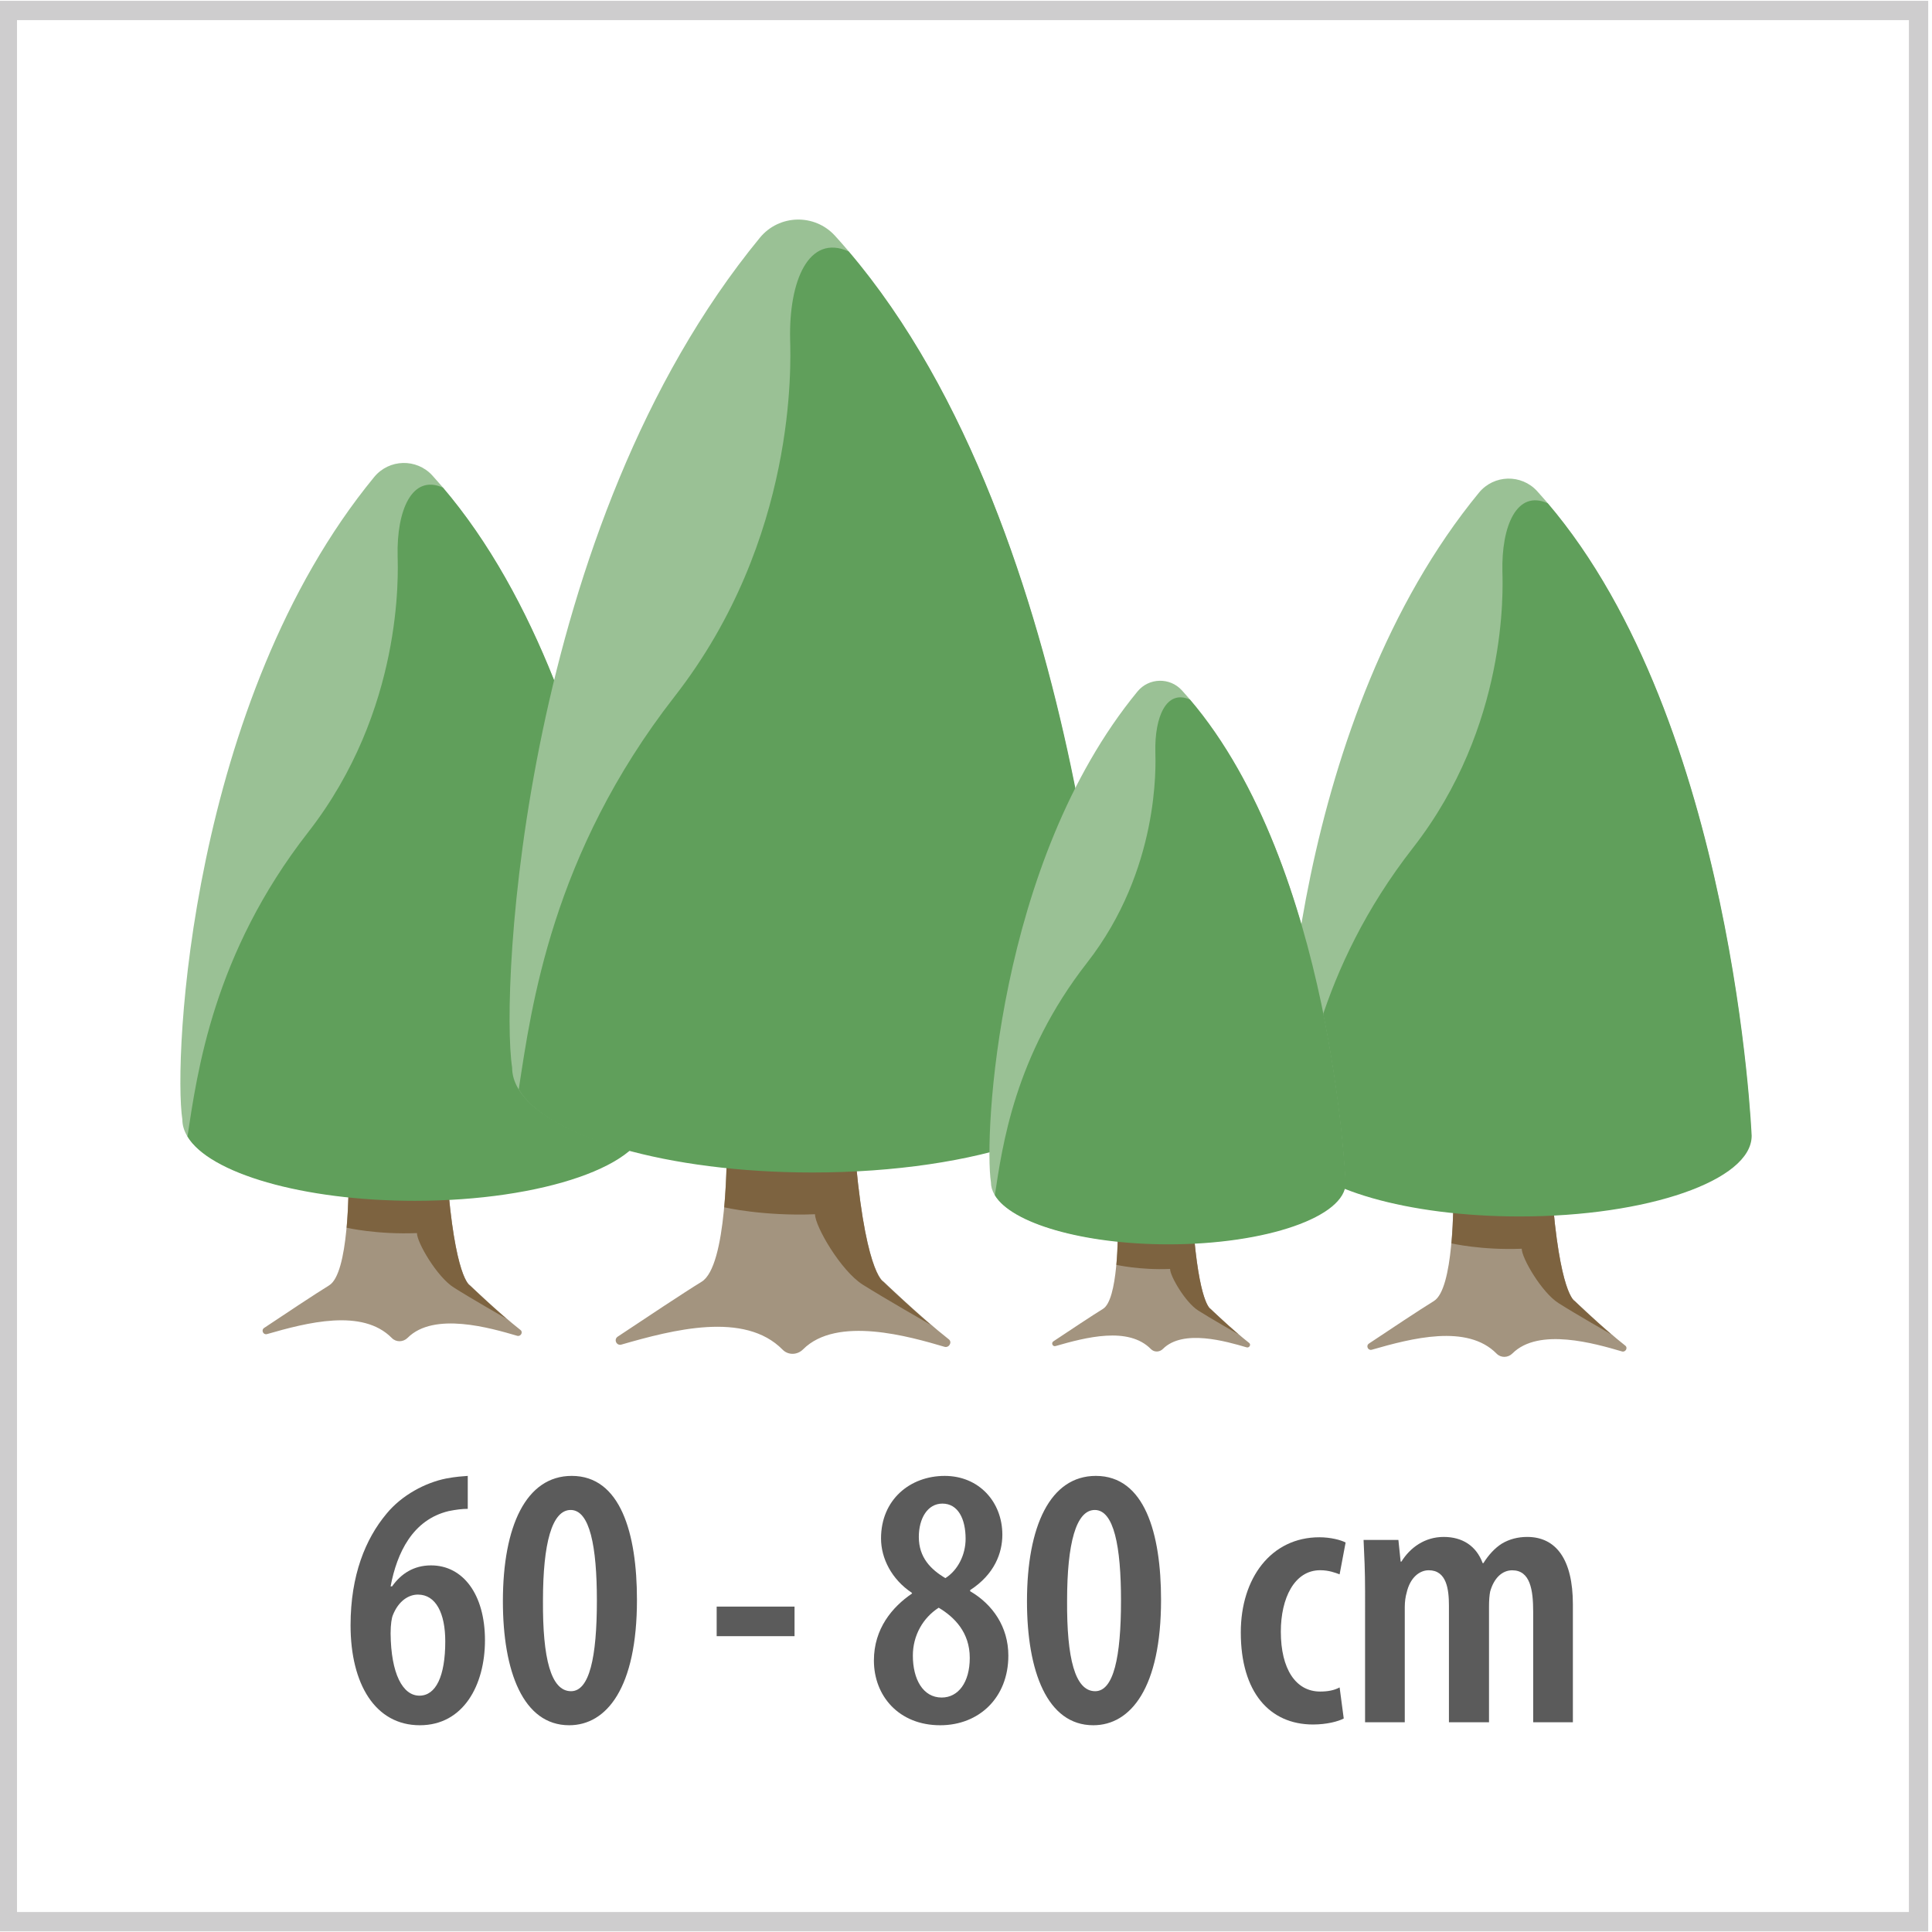
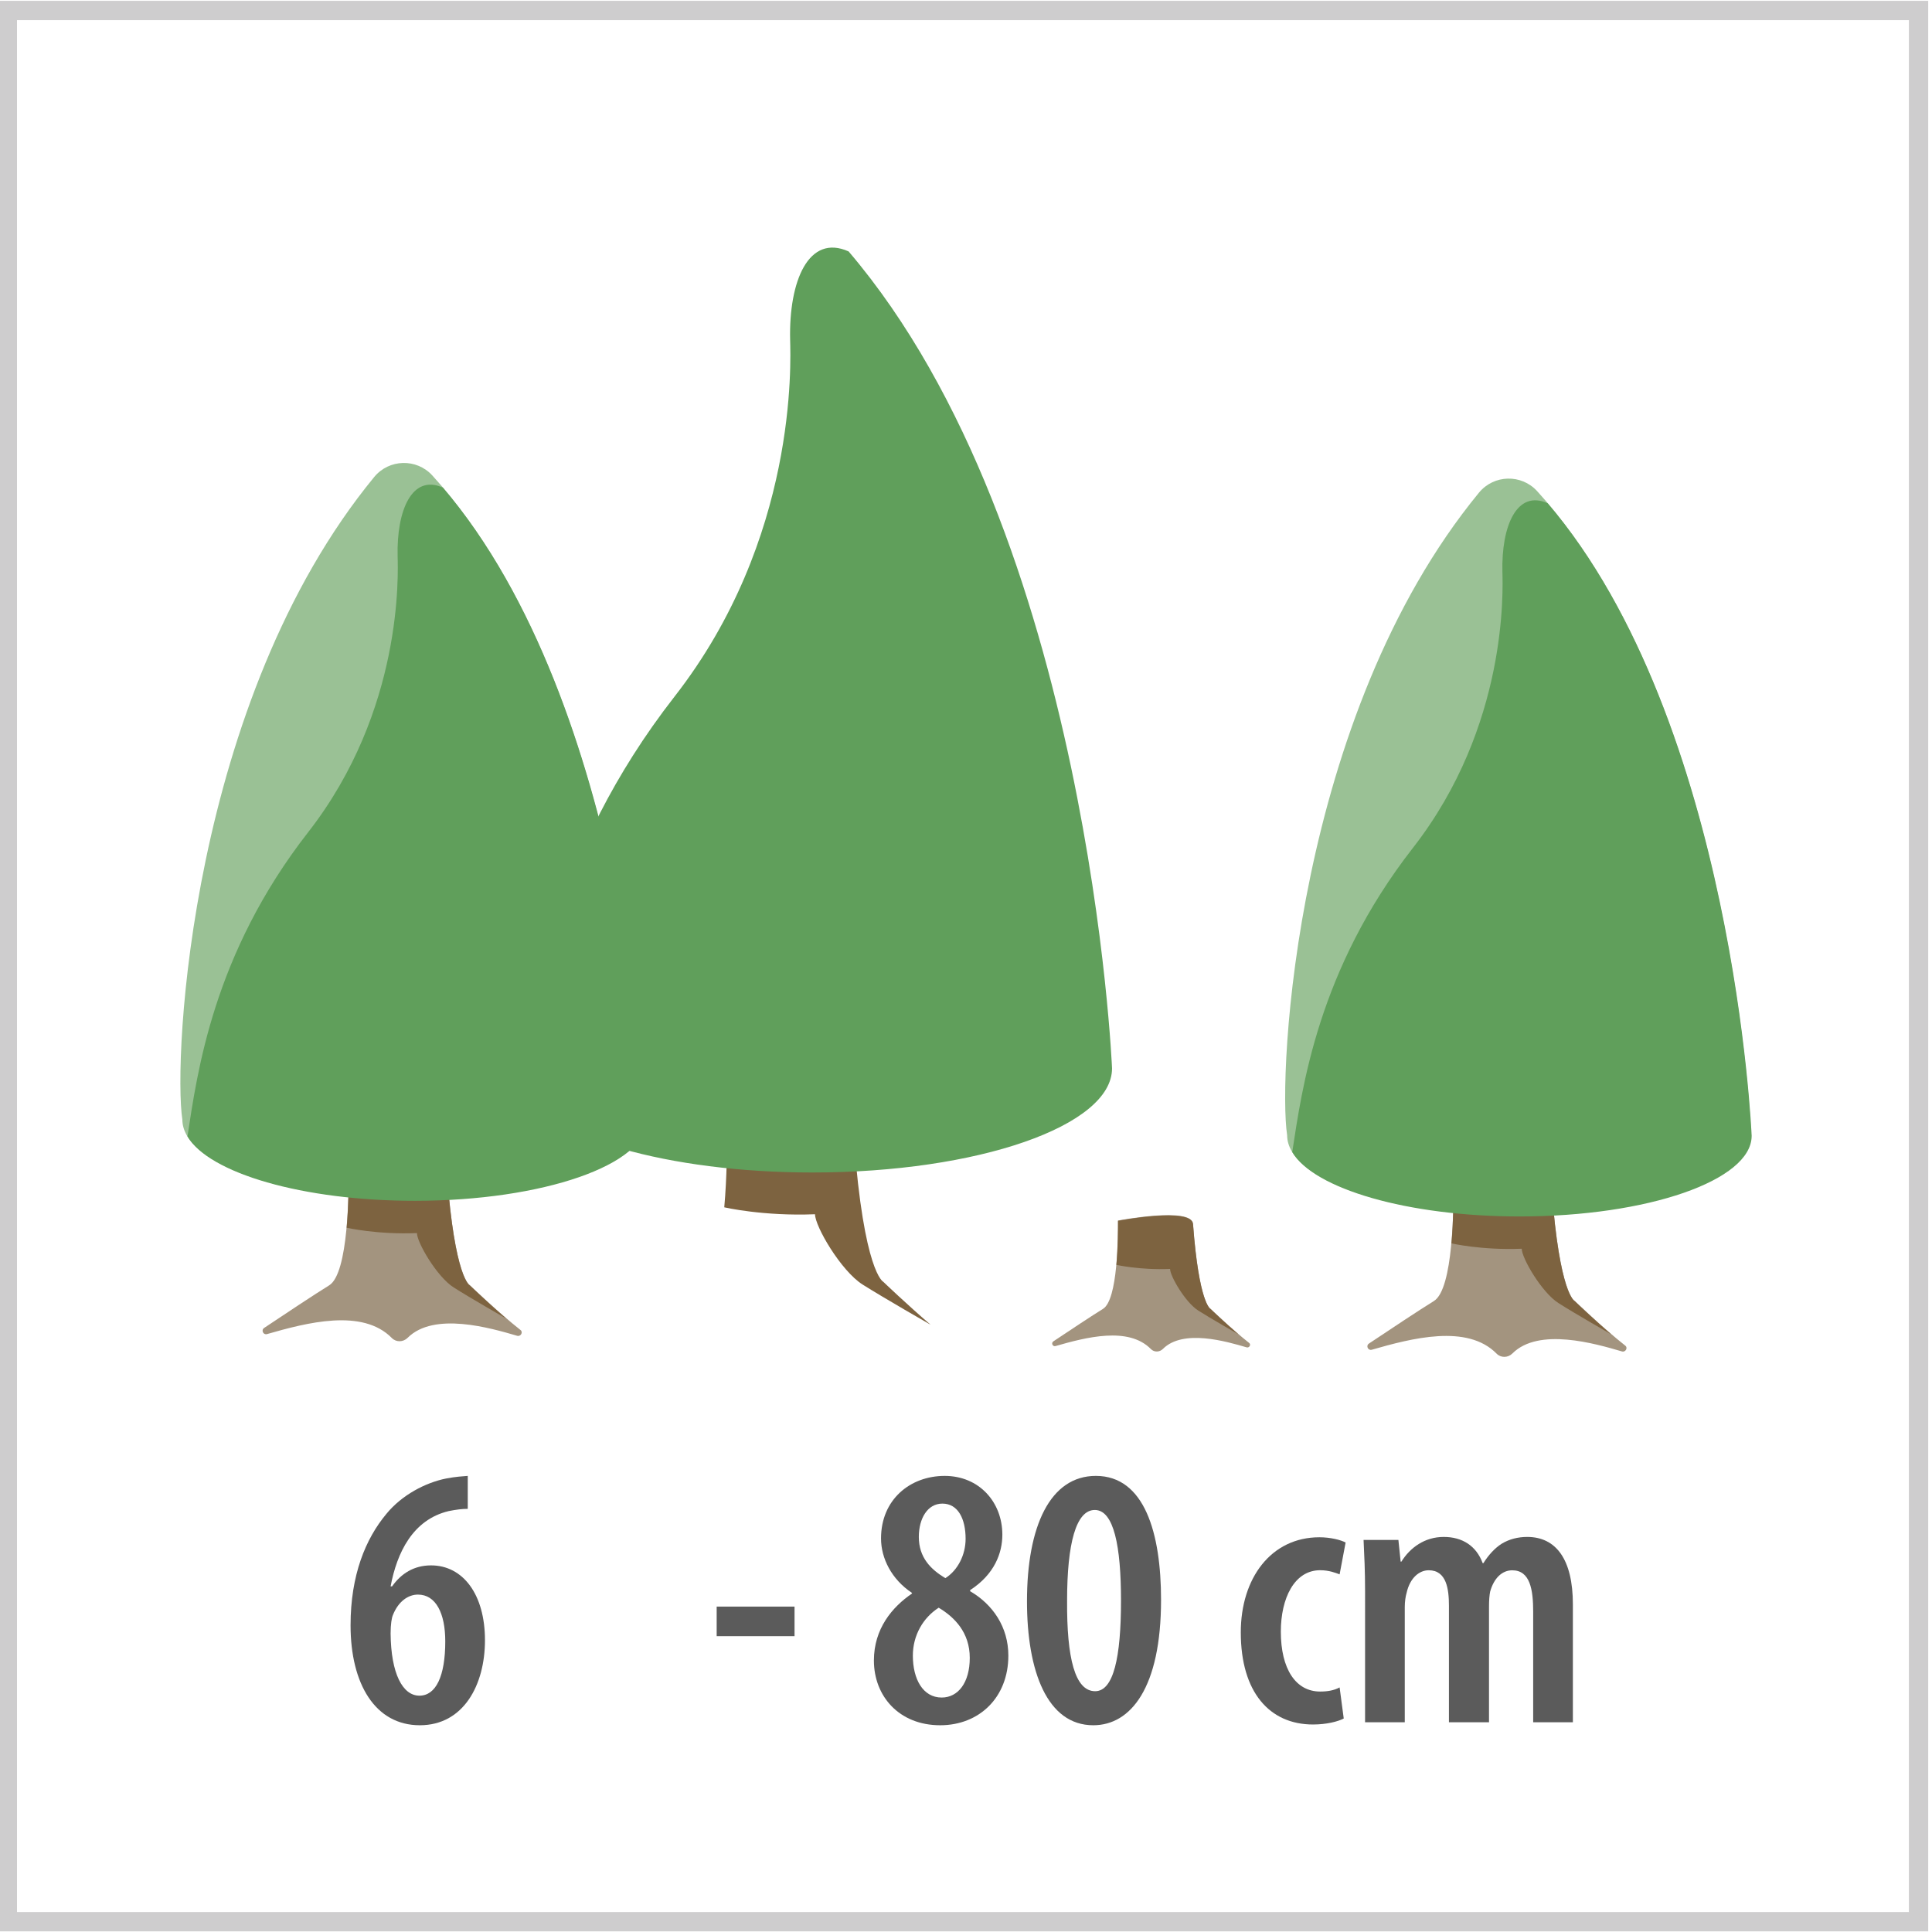
<svg xmlns="http://www.w3.org/2000/svg" version="1.1" id="Laag_1" x="0px" y="0px" viewBox="0 0 566.93 566.93" style="enable-background:new 0 0 566.93 566.93;" xml:space="preserve">
  <style type="text/css">
	.st0{fill:#A3947F;}
	.st1{fill:#9AC195;}
	.st2{fill:#7D6340;}
	.st3{fill:#609F5B;}
	.st4{fill:#CECDCE;}
	.st5{fill:#5B5B5B;}
</style>
  <g id="Laag_2_00000114052874684252752890000006544338454731774618_">
</g>
  <g>
    <g>
      <path class="st0" d="M102.33,343.25c0,6.08,0,30.42-5.76,33.94c-3.79,2.32-13.12,8.51-19.06,12.48c-0.96,0.64-0.27,2.12,0.84,1.81    c11.65-3.35,27.99-7.64,36.63,1.15c1.28,1.3,3.35,1.23,4.64-0.06c7.72-7.72,24.3-2.89,32.15-0.59c1.01,0.3,1.81-1.04,0.98-1.69    c-6.45-5.07-14.91-13.2-14.91-13.2s-4.4-2-6.68-32.56C130.64,337.83,102.33,343.25,102.33,343.25z" />
      <path class="st1" d="M126.88,139.54c-4.63-5.09-12.71-4.88-17.08,0.44c-53.94,65.66-59.03,170.78-56.29,188.55    c0,13.06,30.49,23.65,68.09,23.65c37.61,0,68.1-10.59,68.1-23.65C189.7,328.53,184.49,202.83,126.88,139.54z" />
      <path class="st2" d="M148.59,386.95c-5.42-4.64-10.74-9.76-10.74-9.76s-4.4-2-6.68-32.56c-0.5-6.71-28.82-1.28-28.82-1.28    c0,2.9,0,9.95-0.62,16.92c0,0,8.85,2.05,20.62,1.57c0,2.76,5.88,12.85,10.81,15.97C138.07,380.93,148.59,386.95,148.59,386.95z" />
      <path class="st3" d="M129.97,143.09c-9.06-4.06-13.61,6.67-13.29,20.11c0.12,5.02,1.7,45.18-26.26,81.02s-32.54,70.63-35.41,89.26    c6.35,10.78,33.8,18.89,66.71,18.89c37.61,0,68.1-10.59,68.1-23.65C189.82,328.72,184.79,207.36,129.97,143.09z" />
    </g>
    <g>
-       <path class="st0" d="M213.32,332.28c0,7.86,0,39.29-7.44,43.84c-4.89,2.99-16.94,10.99-24.62,16.11    c-1.24,0.83-0.35,2.74,1.08,2.33c15.05-4.33,36.15-9.86,47.31,1.49c1.66,1.68,4.32,1.59,5.99-0.08    c9.97-9.97,31.39-3.74,41.52-0.76c1.31,0.38,2.34-1.34,1.27-2.19c-8.33-6.55-19.26-17.04-19.26-17.04s-5.69-2.58-8.63-42.05    C249.9,325.28,213.32,332.28,213.32,332.28z" />
-       <path class="st1" d="M245.03,69.19c-5.98-6.57-16.41-6.3-22.05,0.57c-69.66,84.8-76.24,220.57-72.7,243.52    c0,16.87,39.37,30.55,87.94,30.55s87.94-13.68,87.94-30.55C326.16,313.28,319.43,150.93,245.03,69.19z" />
      <path class="st2" d="M273.07,388.73c-7-6-13.88-12.6-13.88-12.6s-5.69-2.58-8.63-42.05c-0.65-8.66-37.22-1.65-37.22-1.65    c0,3.75,0,12.85-0.81,21.85c0,0,11.44,2.65,26.63,2.03c0,3.57,7.6,16.59,13.96,20.63C259.48,380.95,273.07,388.73,273.07,388.73z" />
      <path class="st3" d="M249.02,73.78c-11.7-5.25-17.58,8.61-17.16,25.98c0.15,6.48,2.19,58.34-33.91,104.63    s-42.03,91.21-45.73,115.28c8.2,13.92,43.66,24.39,86.16,24.39c48.57,0,87.94-13.68,87.94-30.55    C326.32,313.51,319.82,156.78,249.02,73.78z" />
    </g>
    <g>
      <path class="st0" d="M426.52,347.84c0,6.08,0,30.42-5.76,33.94c-3.79,2.32-13.12,8.51-19.06,12.48c-0.96,0.64-0.27,2.12,0.84,1.81    c11.65-3.35,27.99-7.64,36.63,1.15c1.28,1.3,3.35,1.23,4.64-0.06c7.72-7.72,24.3-2.89,32.15-0.59c1.01,0.3,1.81-1.04,0.98-1.69    c-6.45-5.07-14.91-13.2-14.91-13.2s-4.4-2-6.68-32.56C454.84,342.41,426.52,347.84,426.52,347.84z" />
      <path class="st1" d="M451.07,144.13c-4.63-5.09-12.71-4.88-17.08,0.44c-53.94,65.66-59.03,170.78-56.29,188.55    c0,13.06,30.49,23.65,68.09,23.65s68.1-10.59,68.1-23.65C513.89,333.12,508.68,207.41,451.07,144.13z" />
      <path class="st2" d="M472.78,391.54c-5.42-4.64-10.74-9.76-10.74-9.76s-4.4-2-6.68-32.56c-0.5-6.71-28.82-1.28-28.82-1.28    c0,2.9,0,9.95-0.62,16.92c0,0,8.85,2.05,20.62,1.57c0,2.76,5.88,12.85,10.81,15.97C462.26,385.52,472.78,391.54,472.78,391.54z" />
      <path class="st3" d="M454.16,147.68c-9.06-4.06-13.61,6.67-13.29,20.11c0.12,5.02,1.7,45.18-26.26,81.02    c-27.95,35.84-32.54,70.63-35.41,89.26c6.35,10.78,33.8,18.89,66.71,18.89c37.61,0,68.1-10.59,68.1-23.65    C514.01,333.3,508.98,211.94,454.16,147.68z" />
    </g>
    <g>
      <path class="st0" d="M328.06,358.16c0,4.65,0,23.23-4.4,25.92c-2.89,1.77-10.02,6.5-14.56,9.53c-0.73,0.49-0.2,1.62,0.64,1.38    c8.9-2.56,21.38-5.83,27.98,0.88c0.98,1,2.56,0.94,3.54-0.05c5.9-5.9,18.56-2.21,24.55-0.45c0.77,0.23,1.39-0.8,0.75-1.29    c-4.93-3.87-11.39-10.08-11.39-10.08s-3.36-1.53-5.1-24.87C349.69,354.02,328.06,358.16,328.06,358.16z" />
-       <path class="st1" d="M346.82,202.58c-3.54-3.89-9.71-3.73-13.04,0.34c-41.2,50.15-45.08,130.44-43,144.01    c0,9.98,23.29,18.07,52.01,18.07s52.01-8.09,52.01-18.07C394.8,346.92,390.82,250.91,346.82,202.58z" />
      <path class="st2" d="M363.4,391.54c-4.14-3.55-8.21-7.45-8.21-7.45s-3.36-1.53-5.1-24.87c-0.38-5.12-22.01-0.98-22.01-0.98    c0,2.22,0,7.6-0.48,12.92c0,0,6.76,1.57,15.75,1.2c0,2.11,4.49,9.81,8.25,12.2C355.36,386.95,363.4,391.54,363.4,391.54z" />
-       <path class="st3" d="M349.18,205.29c-6.92-3.1-10.39,5.09-10.15,15.36c0.09,3.83,1.3,34.5-20.06,61.88s-24.85,53.94-27.04,68.18    c4.85,8.23,25.82,14.43,50.95,14.43c28.72,0,52.01-8.09,52.01-18.07C394.89,347.06,391.05,254.37,349.18,205.29z" />
    </g>
  </g>
  <g>
    <path class="st4" d="M560.15,5.91v555.16H4.99V5.91H560.15 M565.82,0.24H-0.68v566.5h566.5V0.24L565.82,0.24z" />
  </g>
  <g>
    <path class="st5" d="M137.25,442.76c-1.65,0-3.41,0.22-5.6,0.66c-10.55,2.53-15.16,12.2-17.03,22.08h0.44   c2.64-3.73,6.37-6.15,11.43-6.15c9.34,0,15.82,8.46,15.82,21.97c0,13.07-6.26,24.94-19.12,24.94c-13.07,0-20.32-12.08-20.32-29.33   c0-14.72,4.39-25.38,10.55-32.74c4.5-5.49,11.43-9.12,17.47-10.33c2.86-0.55,4.94-0.66,6.37-0.77V442.76z M130.66,481.65   c0-8.24-2.75-13.73-8.02-13.73c-2.75,0-5.71,1.87-7.36,6.04c-0.33,0.77-0.66,2.64-0.66,5.38c0.11,11.75,3.52,18.24,8.46,18.24   C127.91,497.58,130.66,491.87,130.66,481.65z" />
-     <path class="st5" d="M186.91,469.46c0,25.82-8.9,36.8-19.89,36.8c-13.51,0-19.45-15.82-19.45-36.37c0-22.08,6.81-36.8,20.21-36.8   C182.07,433.09,186.91,449.9,186.91,469.46z M159.33,469.68c-0.11,16.92,2.31,26.59,8.24,26.59c5.38,0,7.58-9.89,7.58-26.59   c0-15.93-2.09-26.59-7.69-26.59C161.97,443.09,159.33,452.87,159.33,469.68z" />
    <path class="st5" d="M233.15,471.44v8.68H210.3v-8.68H233.15z" />
    <path class="st5" d="M256.44,487.26c0-9.34,5.38-15.71,11.21-19.67l-0.11-0.22c-5.93-3.96-9.01-10.11-9.01-15.93   c0-11.43,8.57-18.35,18.68-18.35s16.92,7.69,16.92,17.25c0,5.38-2.31,11.64-9.45,16.26v0.33c6.59,3.84,11.21,10.44,11.21,18.9   c0,12.3-8.57,20.43-20,20.43C263.8,506.26,256.44,497.69,256.44,487.26z M284.57,486.49c0-7.47-4.5-11.97-9.12-14.72   c-4.61,2.97-7.58,8.13-7.58,14.06c0,6.92,2.97,12.3,8.46,12.3C281.16,498.13,284.57,493.74,284.57,486.49z M269.62,451   c0,6.04,3.52,9.56,7.8,12.09c3.63-2.31,5.93-6.81,5.93-11.54c0-5.82-2.2-10.33-6.81-10.33C272.15,441.22,269.62,445.62,269.62,451z   " />
    <path class="st5" d="M340.7,469.46c0,25.82-8.9,36.8-19.89,36.8c-13.51,0-19.45-15.82-19.45-36.37c0-22.08,6.81-36.8,20.21-36.8   C335.87,433.09,340.7,449.9,340.7,469.46z M313.13,469.68c-0.11,16.92,2.31,26.59,8.24,26.59c5.38,0,7.58-9.89,7.58-26.59   c0-15.93-2.09-26.59-7.69-26.59C315.76,443.09,313.13,452.87,313.13,469.68z" />
    <path class="st5" d="M394.31,504.28c-1.65,0.88-5.05,1.76-9.01,1.76c-12.74,0-21.2-9.45-21.2-27.03c0-15.93,8.9-27.91,23.07-27.91   c3.19,0,6.26,0.77,7.69,1.54l-1.76,9.34c-1.21-0.44-3.08-1.21-5.71-1.21c-7.58,0-11.54,8.24-11.54,18.02   c0,10.99,4.39,17.58,11.54,17.58c2.2,0,4.07-0.33,5.71-1.21L394.31,504.28z" />
    <path class="st5" d="M400.57,466.93c0-6.04-0.22-10.33-0.44-15.05h10.22l0.66,6.37h0.22c2.53-4.07,6.81-7.25,12.42-7.25   c5.49,0,9.56,2.64,11.43,7.69h0.22c1.43-2.31,3.3-4.39,5.38-5.71c2.2-1.32,4.72-1.98,7.47-1.98c8.46,0,13.4,6.59,13.4,19.78v34.61   H449.9v-32.41c0-6.48-0.88-12.19-6.15-12.19c-2.97,0-5.38,2.31-6.48,6.26c-0.22,1.1-0.33,2.64-0.33,4.28v34.06h-11.76v-34.17   c0-4.83-0.66-10.44-5.93-10.44c-2.75,0-5.49,2.2-6.48,6.59c-0.33,1.1-0.55,2.64-0.55,4.17v33.84h-11.65V466.93z" />
  </g>
</svg>